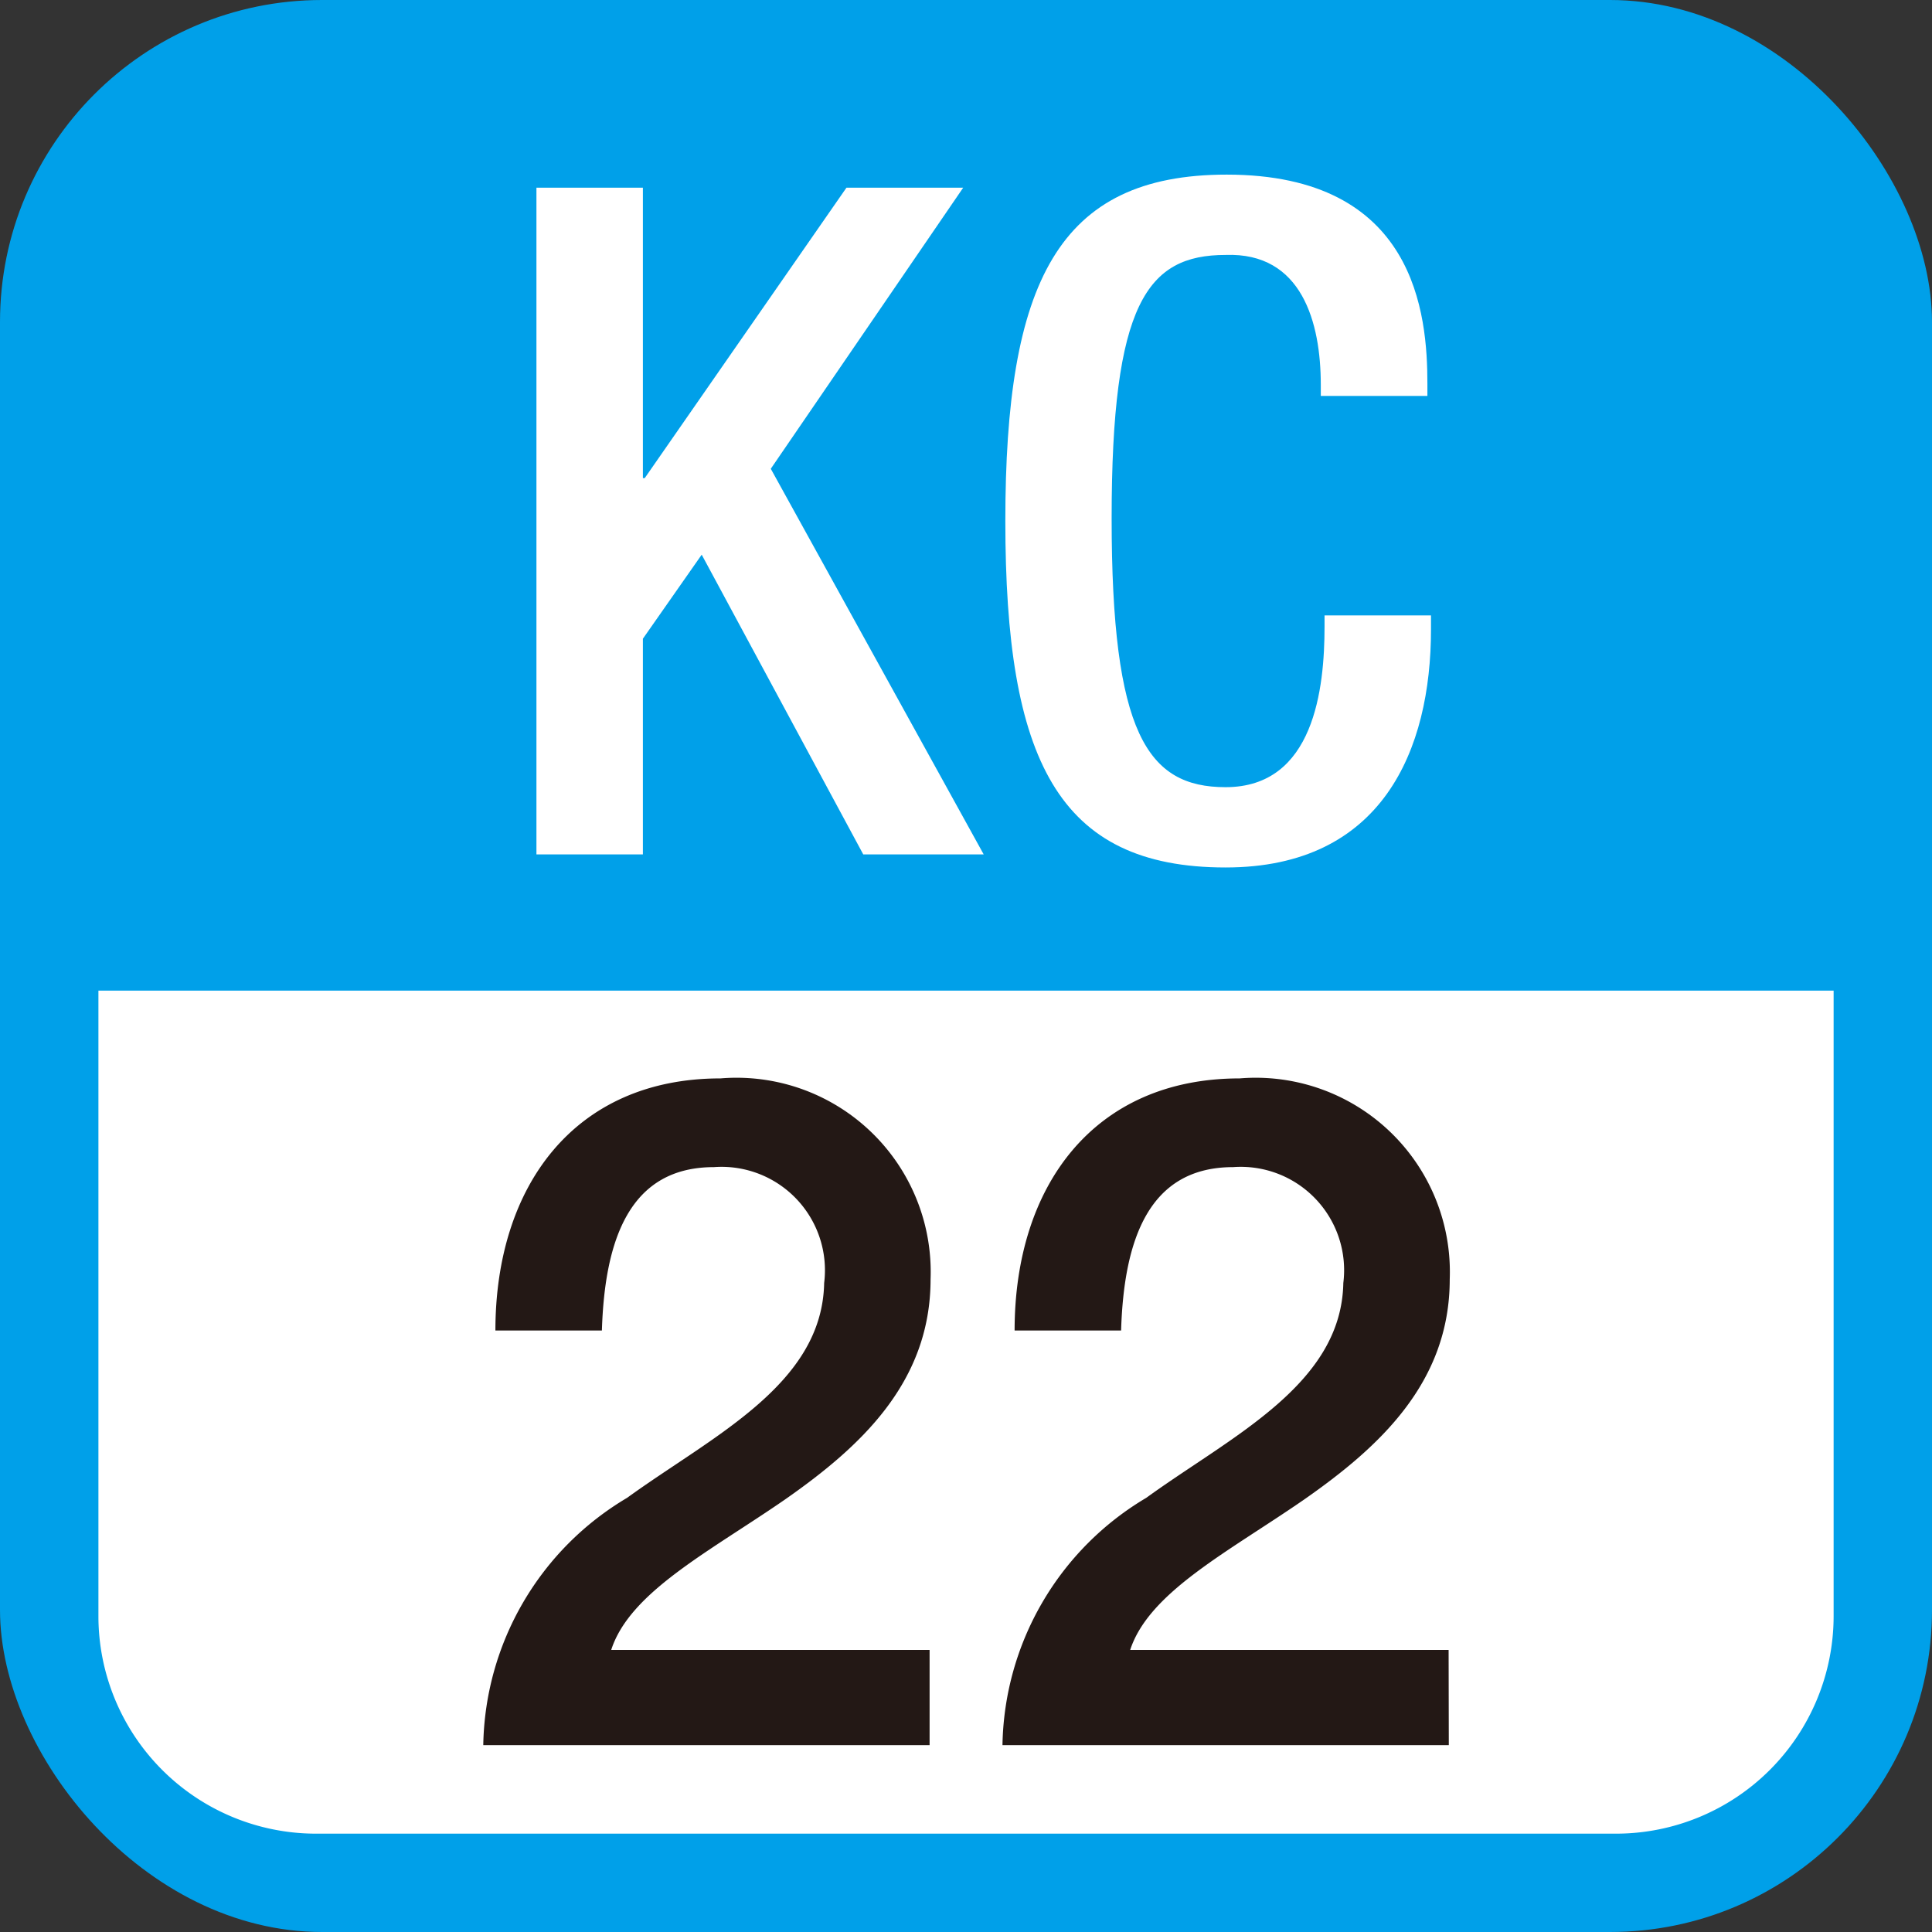
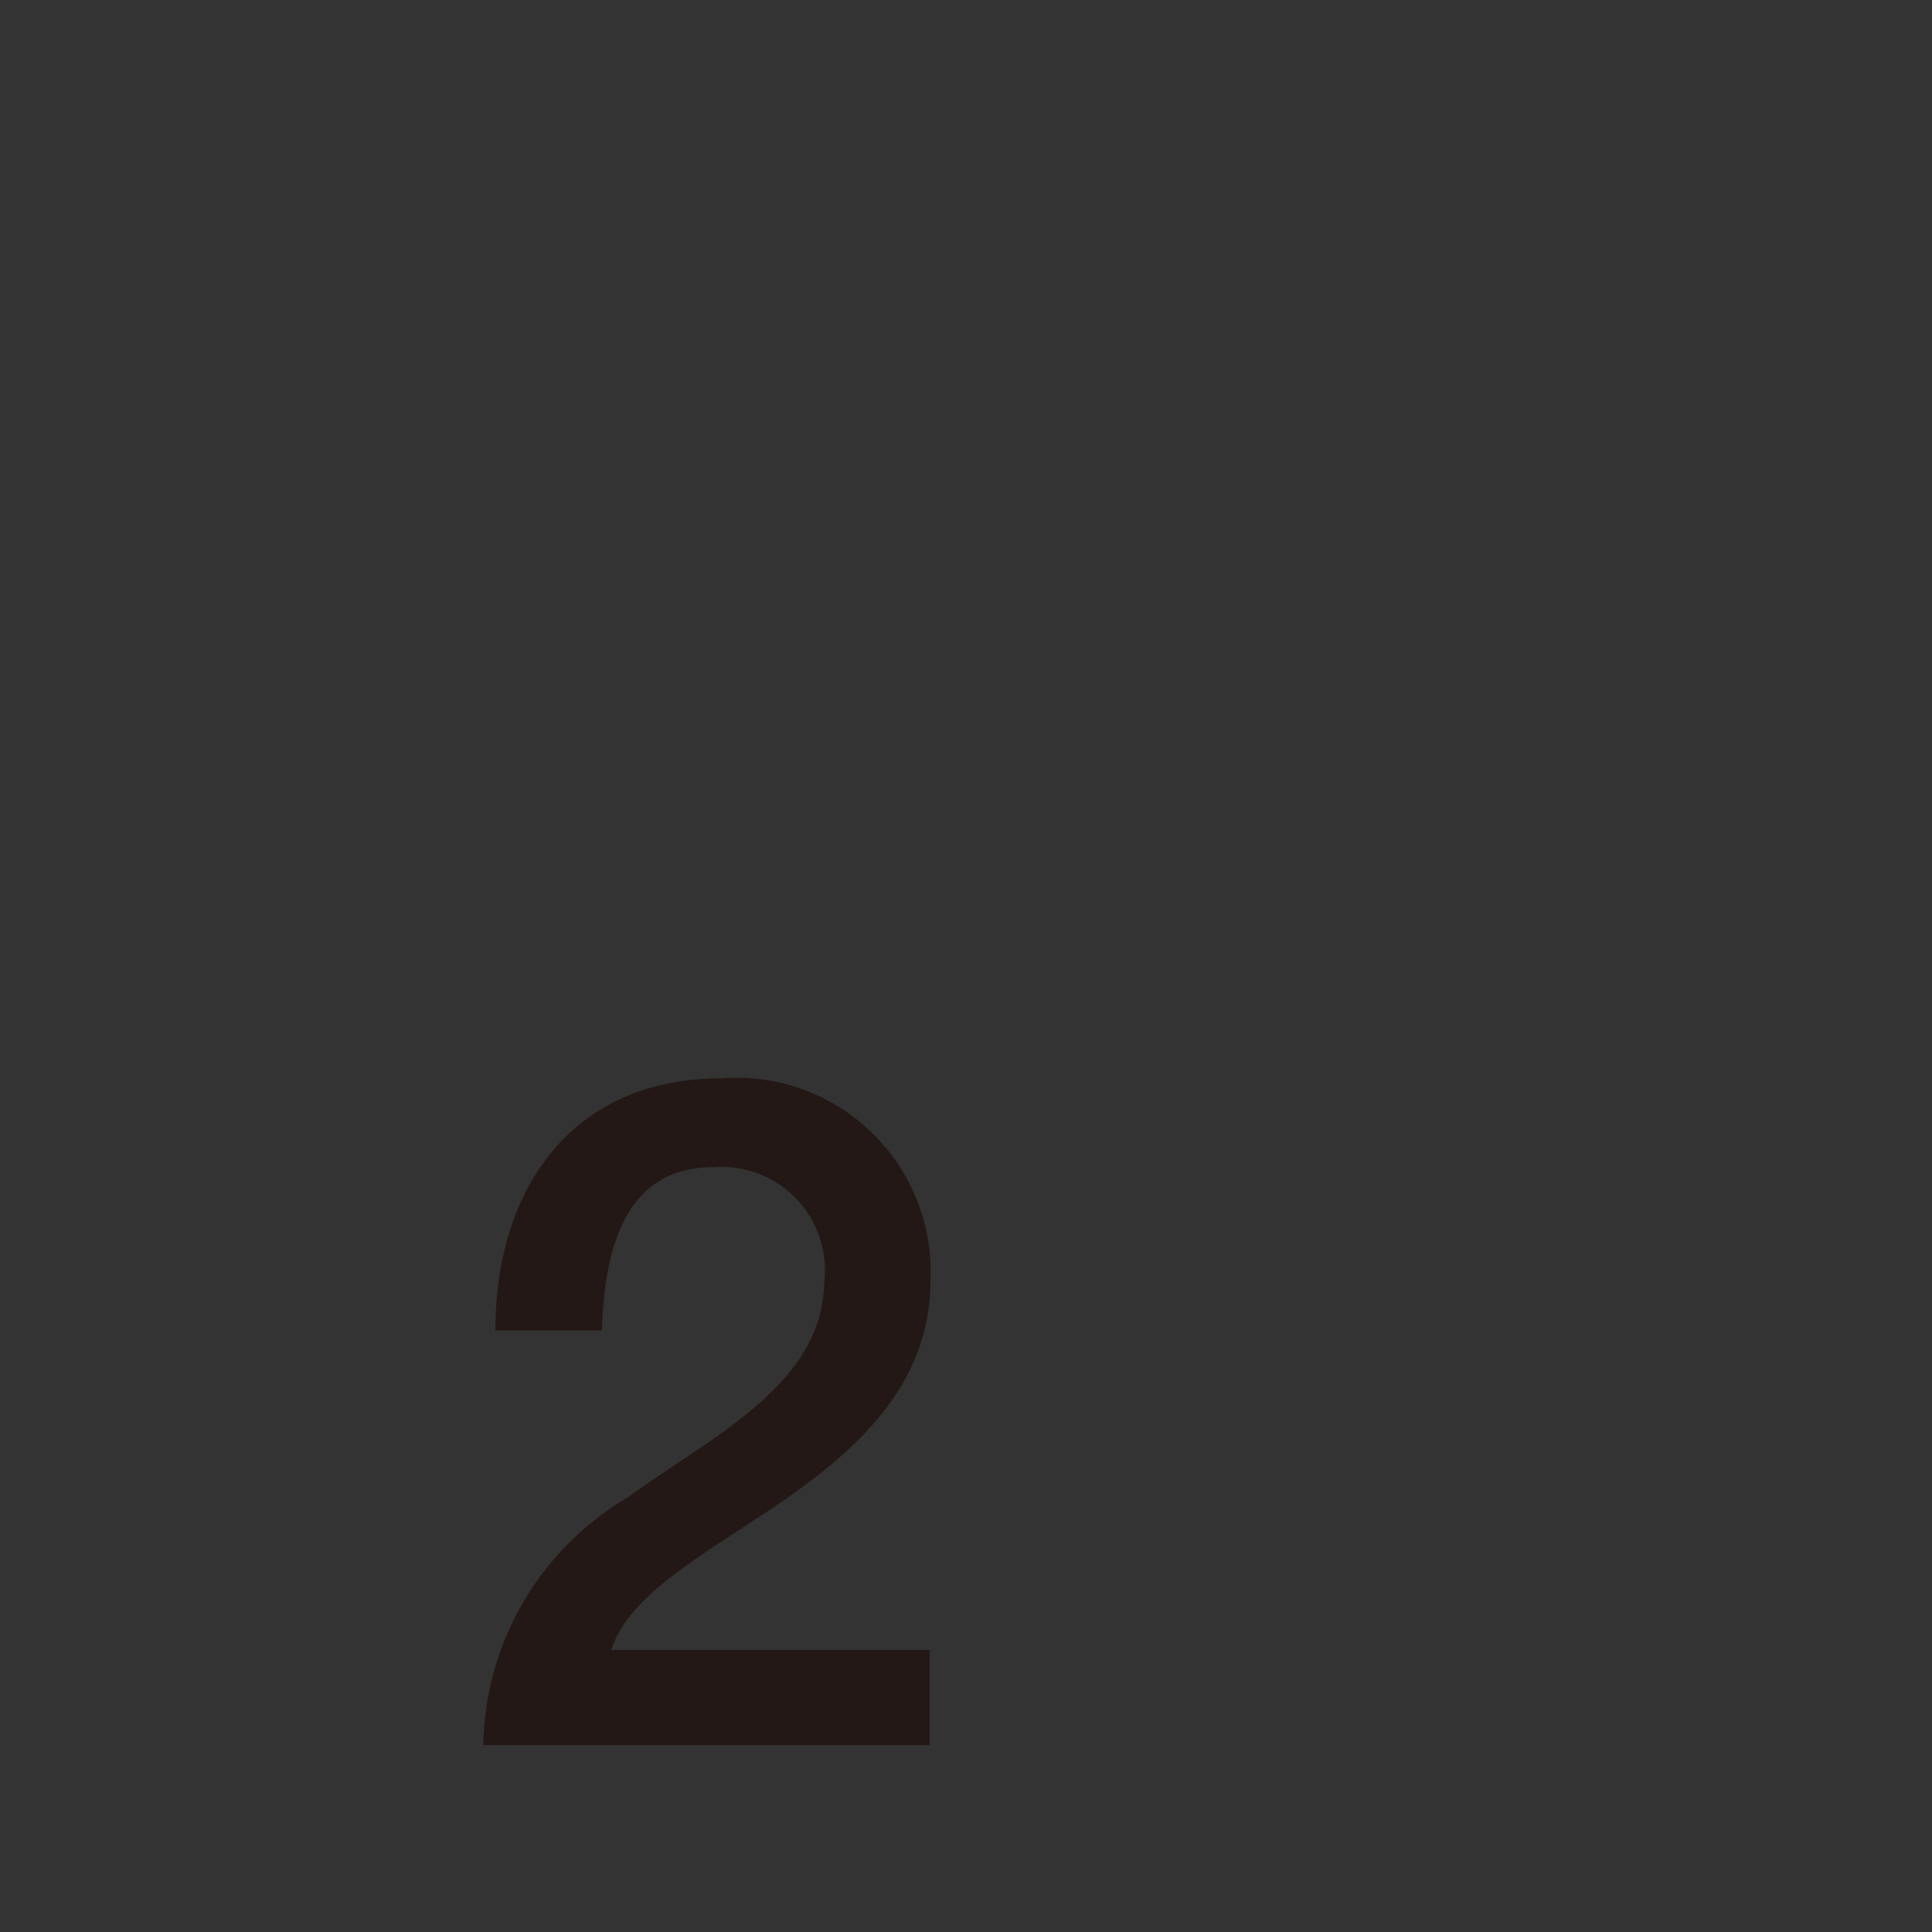
<svg xmlns="http://www.w3.org/2000/svg" viewBox="0 0 50 50">
  <rect x="0" y="0" width="50" height="50" fill="#333333" stroke="none" />
  <defs>
    <style>
      .a {
        fill: #00a0e9;
      }

      .b {
        fill: #fff;
      }

      .c {
        fill: #231815;
      }
    </style>
  </defs>
  <g>
-     <rect class="a" width="50" height="50" rx="8.333" />
    <g>
-       <path class="b" d="M8.173,47.455H41.827a5.634,5.634,0,0,0,5.627-5.627V25.638H2.547v16.19A5.633,5.633,0,0,0,8.173,47.455Z" />
      <g>
        <g>
-           <path class="b" d="M13.883,4.858h2.755v7.515h.048l5.22-7.515h3.021l-4.979,7.274,5.51,9.98H22.341L18.16,14.355,16.638,16.53v5.582H13.883Z" />
-           <path class="b" d="M37.034,15.926v.362c0,3.118-1.257,6.162-5.316,6.162-4.35,0-5.7-2.8-5.7-8.965s1.354-8.966,5.728-8.966c4.9,0,5.195,3.625,5.195,5.414v.314H34.182v-.29c0-1.6-.483-3.432-2.464-3.359-2.03,0-2.949,1.256-2.949,6.814s.919,6.96,2.949,6.96c2.295,0,2.561-2.561,2.561-4.156v-.29Z" />
-         </g>
+           </g>
        <g>
          <path class="c" d="M24.058,45.164H12.507a7.583,7.583,0,0,1,3.722-6.4c2.2-1.595,5.05-2.925,5.1-5.559a2.676,2.676,0,0,0-2.852-3c-2.175,0-2.827,1.861-2.9,4.229H12.821c0-3.746,2.054-6.525,5.824-6.525a5.026,5.026,0,0,1,5.438,5.2c0,2.682-1.837,4.35-3.77,5.7C18.355,40.161,16.3,41.2,15.818,42.7h8.24Z" />
-           <path class="c" d="M37.495,45.164H25.944a7.584,7.584,0,0,1,3.721-6.4c2.2-1.595,5.051-2.925,5.1-5.559a2.675,2.675,0,0,0-2.851-3c-2.175,0-2.828,1.861-2.9,4.229H26.258c0-3.746,2.054-6.525,5.824-6.525a5.026,5.026,0,0,1,5.437,5.2c0,2.682-1.836,4.35-3.77,5.7-1.957,1.353-4.011,2.392-4.5,3.891h8.241Z" />
        </g>
      </g>
    </g>
  </g>
</svg>